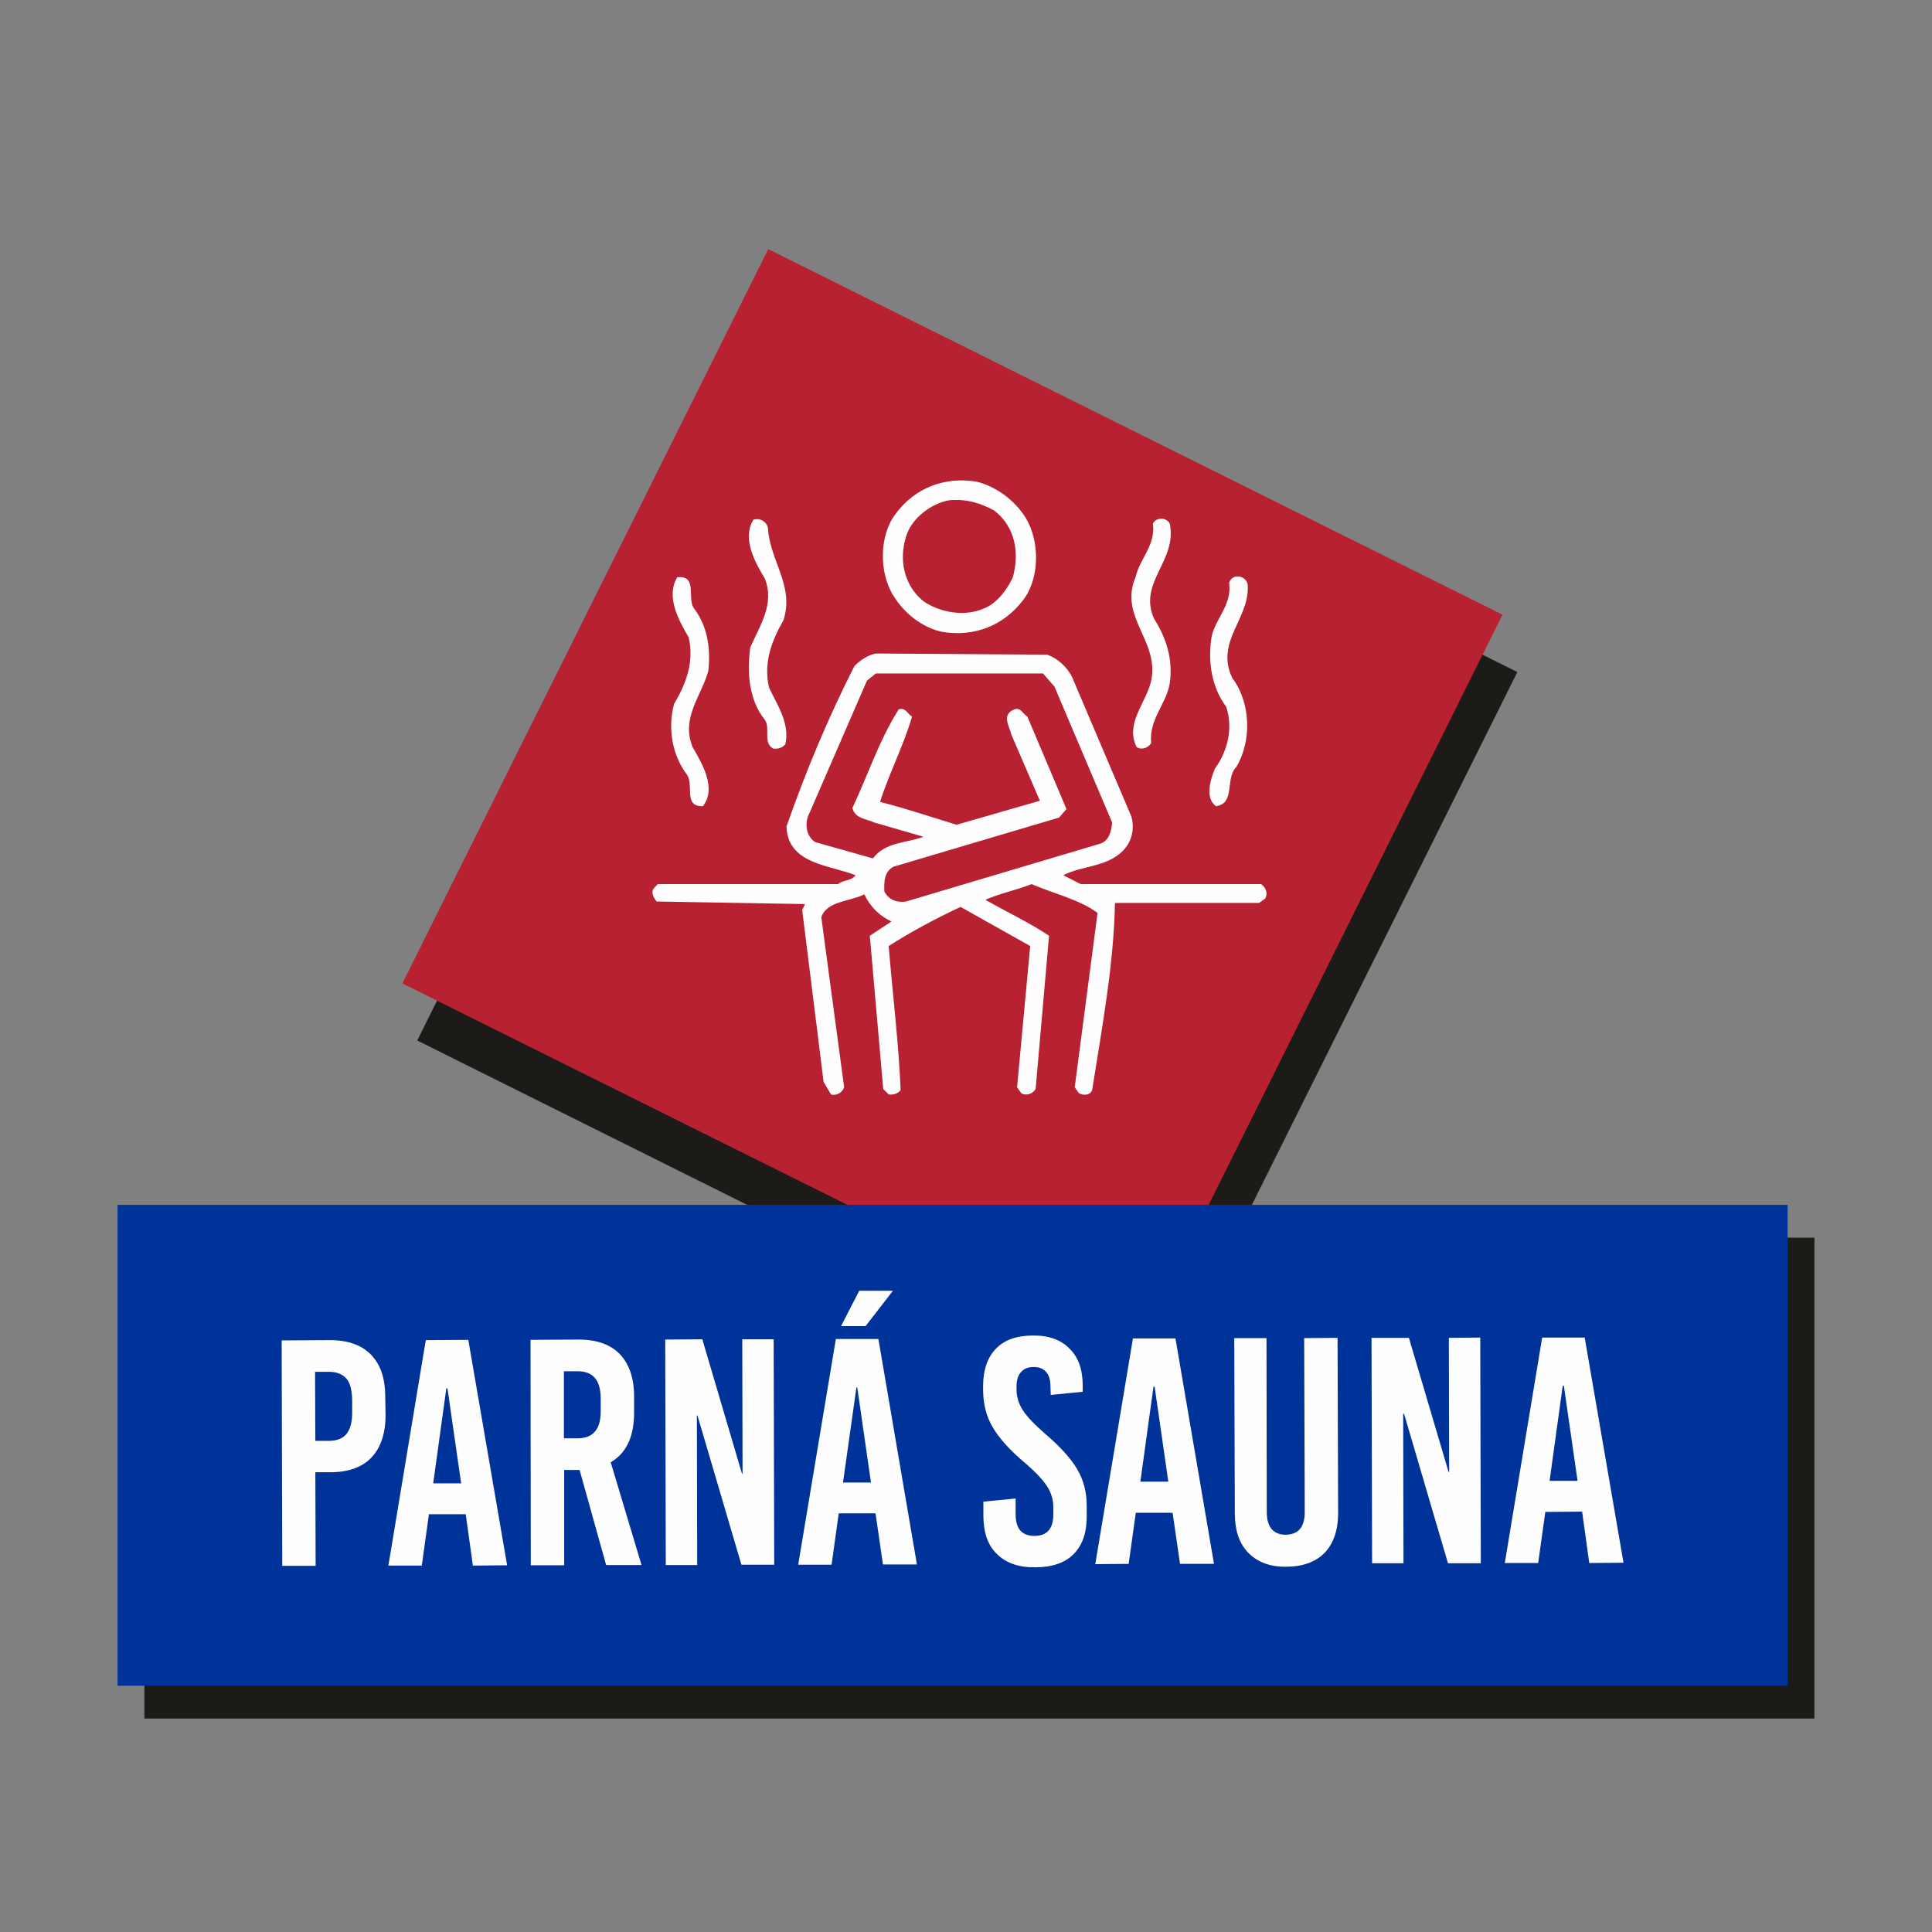
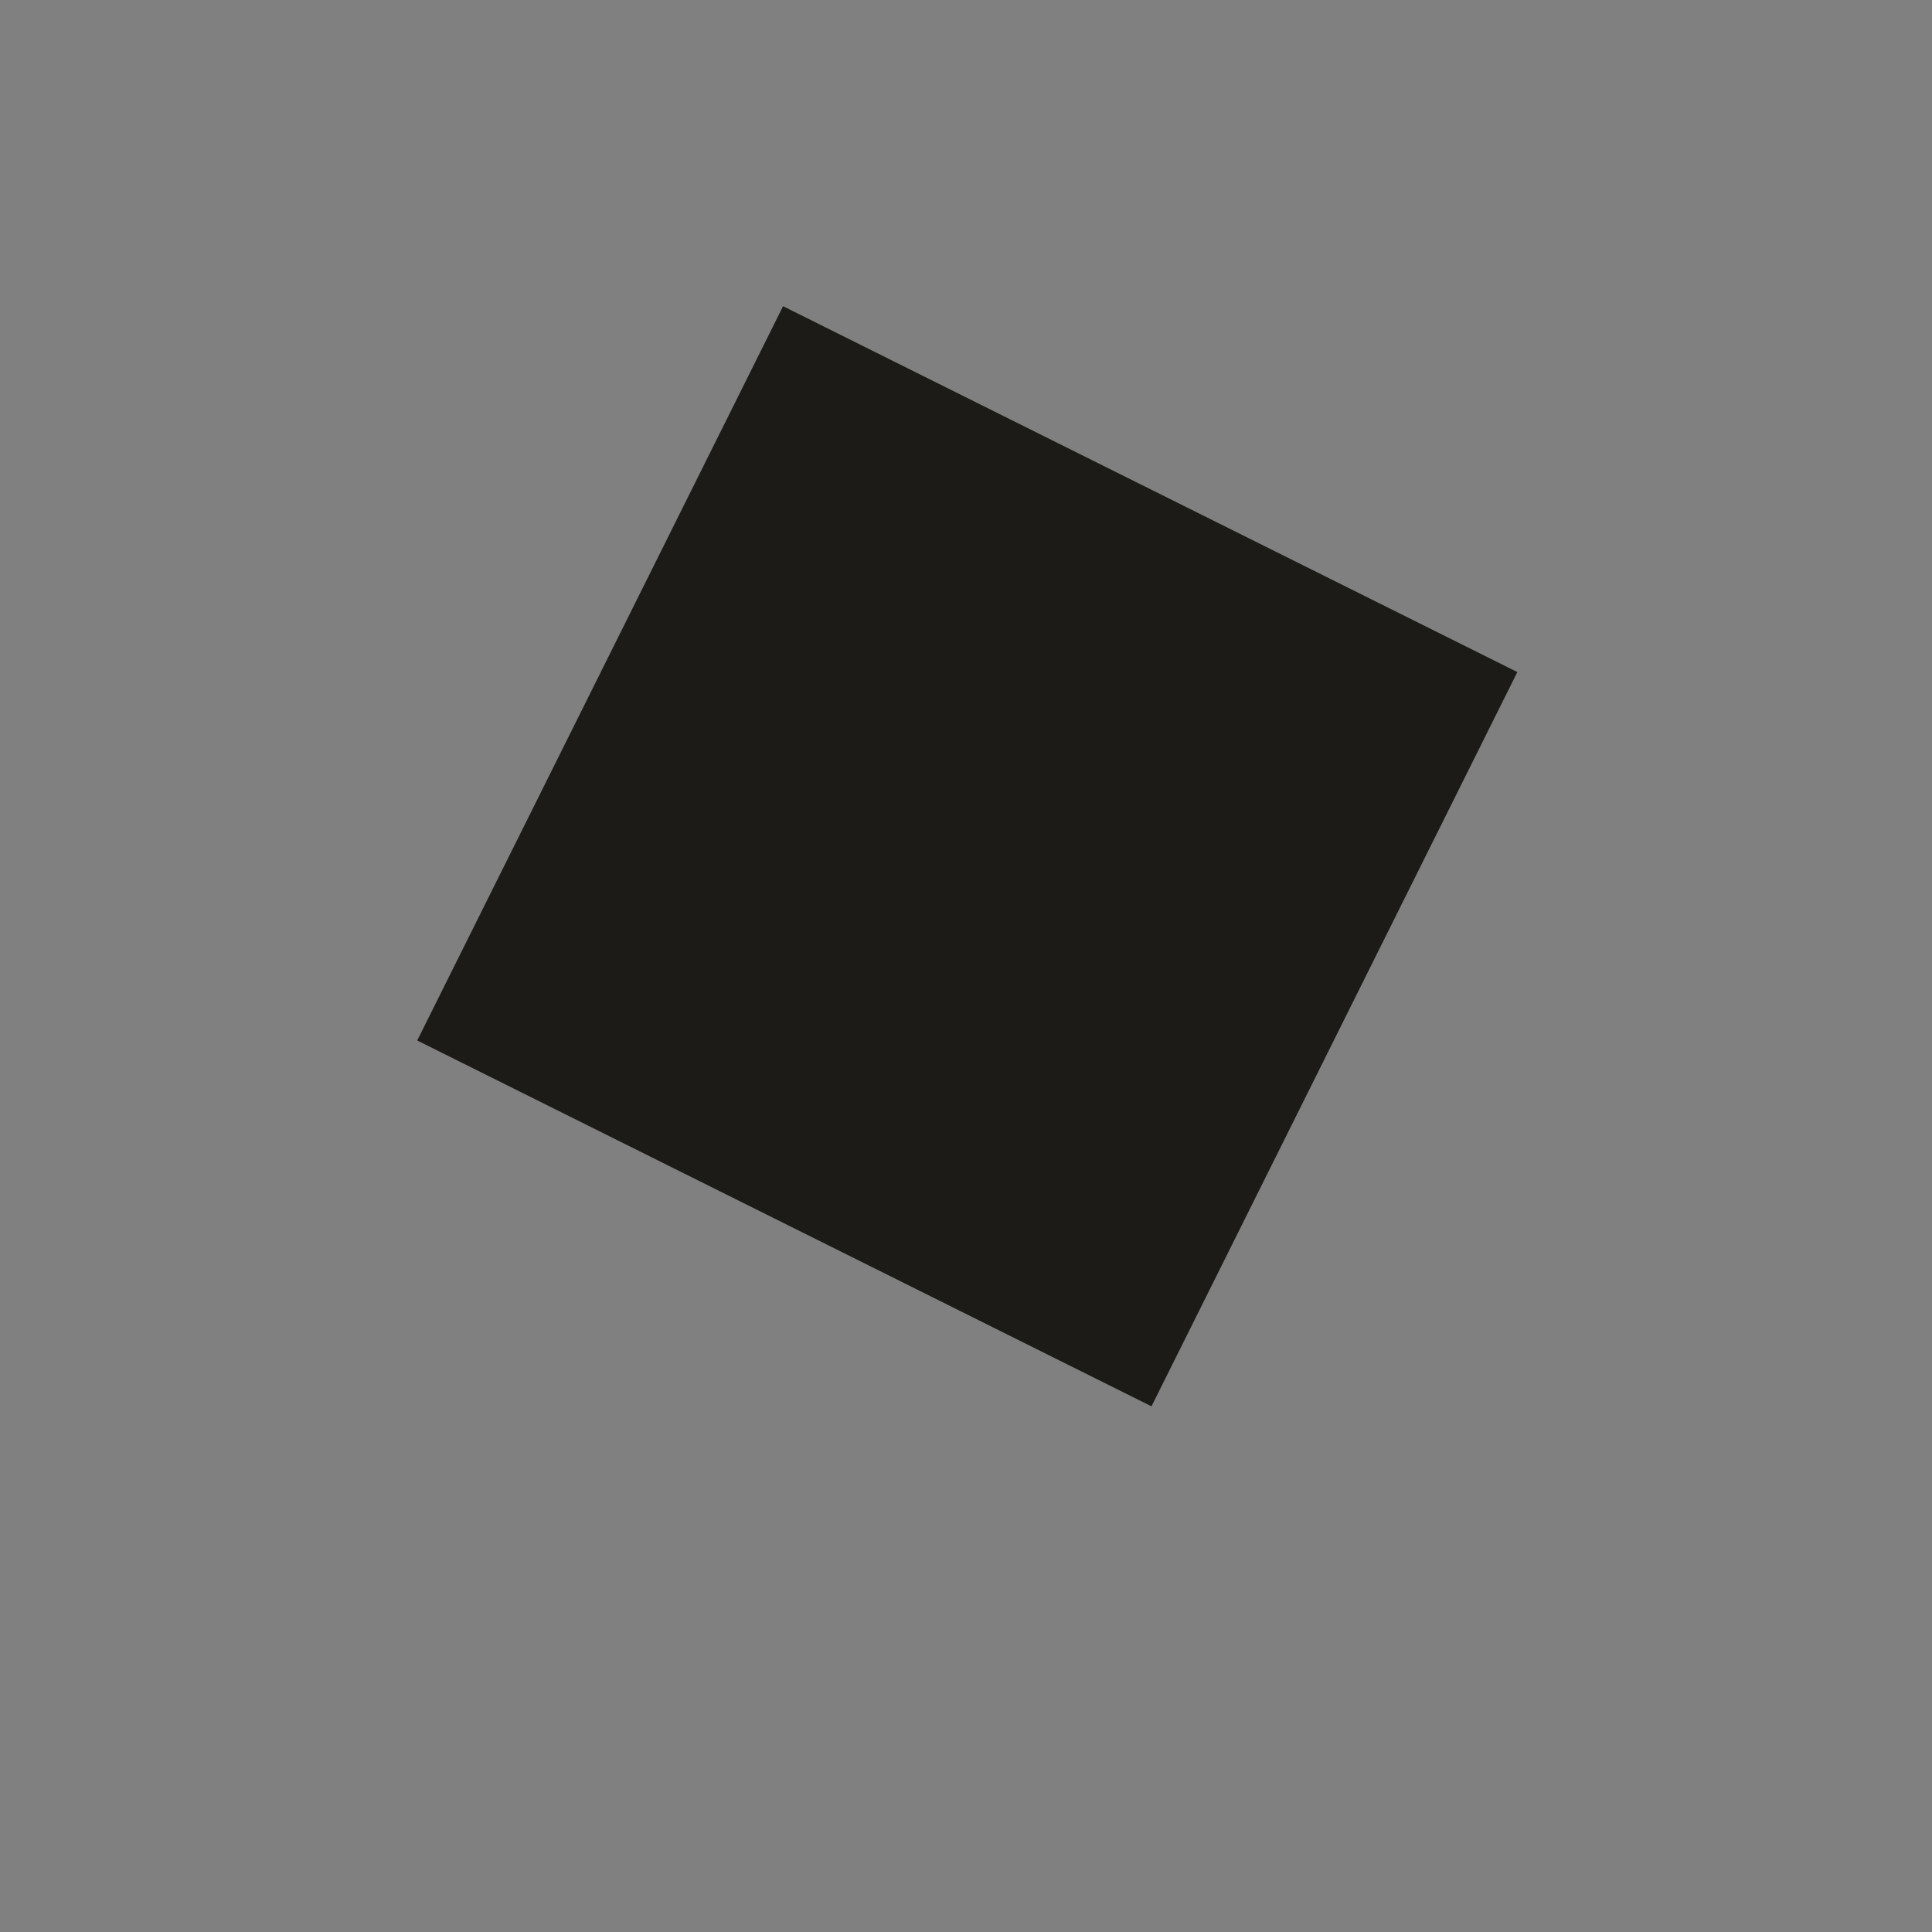
<svg xmlns="http://www.w3.org/2000/svg" xml:space="preserve" width="264px" height="264px" version="1.1" style="shape-rendering:geometricPrecision; text-rendering:geometricPrecision; image-rendering:optimizeQuality; fill-rule:evenodd; clip-rule:evenodd" viewBox="0 0 67.7 67.7">
  <rect x="0" y="0" width="67.7" height="67.7" fill="#808080" stroke="none" />
  <defs>
    <style type="text/css">  .fil0 {fill:none} .fil6 {fill:#FEFEFE} .fil3 {fill:#1C1B17} .fil1 {fill:#1C1B17} .fil4 {fill:#003399} .fil2 {fill:#B82132} .fil5 {fill:#FEFEFE;fill-rule:nonzero}  </style>
  </defs>
  <g id="Vrstva_x0020_1">
    <g id="_2507774489616">
      <polygon class="fil0" points="0,0 67.7,0 67.7,67.7 0,67.7 " />
      <polygon class="fil1" points="27.44,10.73 53.17,23.55 40.35,49.28 14.62,36.46 " />
-       <polygon class="fil2" points="26.92,8.73 52.65,21.54 39.84,47.27 14.1,34.46 " />
-       <polygon class="fil3" points="5.06,60.22 63.58,60.22 63.58,43.37 5.06,43.37 " />
-       <polygon class="fil4" points="4.12,59.07 62.64,59.07 62.64,42.22 4.12,42.22 " />
-       <path class="fil5" d="M11.56 46.96c0.63,0 1.11,0.17 1.44,0.51 0.34,0.35 0.5,0.84 0.5,1.49l0.01 0.63c0,0.65 -0.17,1.14 -0.5,1.49 -0.33,0.34 -0.81,0.51 -1.44,0.51l-0.52 0 0.01 3.28 -1.17 0 -0.02 -7.9 1.69 -0.01zm-0.52 1.11l0.01 2.42 0.47 0c0.28,0 0.49,-0.08 0.62,-0.24 0.13,-0.16 0.2,-0.41 0.2,-0.74l0 -0.47c-0.01,-0.33 -0.07,-0.58 -0.2,-0.73 -0.14,-0.16 -0.34,-0.24 -0.62,-0.24l-0.48 0zm6.73 6.78l-1.2 0.01 -0.25 -1.8 -1.29 0 -0.25 1.8 -1.17 0 1.31 -7.9 1.49 -0.01 1.36 7.9zm-2.13 -6.2l-0.46 3.33 0.98 0 -0.48 -3.33 -0.04 0zm5.6 6.19l-0.93 -3.33 -0.54 0 0 3.34 -1.17 0 -0.01 -7.9 1.68 -0.01c0.64,0 1.12,0.17 1.45,0.51 0.33,0.35 0.5,0.84 0.5,1.49l0 0.56c0,0.84 -0.27,1.42 -0.82,1.74l1.08 3.6 -1.24 0zm-1.48 -6.79l0 2.35 0.48 0c0.28,0 0.48,-0.08 0.61,-0.24 0.14,-0.16 0.2,-0.4 0.2,-0.73l0 -0.41c0,-0.33 -0.07,-0.58 -0.2,-0.73 -0.13,-0.16 -0.34,-0.24 -0.62,-0.24l-0.47 0zm7.37 6.78l-1.15 0 -1.54 -5.23 -0.02 0 0.01 5.24 -1.1 0 -0.02 -7.9 1.3 -0.01 1.39 4.71 0.02 0 -0.01 -4.71 1.1 0 0.02 7.9zm5 -0.01l-1.19 0 -0.26 -1.79 -1.29 0 -0.25 1.8 -1.17 0 1.32 -7.91 1.49 0 1.35 7.9zm-2.12 -6.2l-0.47 3.33 0.98 0 -0.48 -3.33 -0.03 0zm0.32 -2.15l-0.86 0 0.64 -1.24 1.18 0 -0.96 1.24zm5.86 0.33c0.56,-0.01 0.99,0.15 1.29,0.46 0.31,0.3 0.46,0.74 0.46,1.3l0 0.21 -1.12 0.11 -0.01 -0.29c0,-0.23 -0.05,-0.4 -0.15,-0.51 -0.1,-0.12 -0.25,-0.18 -0.44,-0.18 -0.19,0 -0.34,0.06 -0.44,0.18 -0.11,0.11 -0.16,0.29 -0.16,0.51l0 0.1c0,0.24 0.07,0.48 0.21,0.71 0.15,0.23 0.4,0.5 0.78,0.83 0.54,0.46 0.92,0.88 1.14,1.26 0.22,0.37 0.33,0.8 0.33,1.26l0 0.4c0,0.56 -0.15,1 -0.46,1.31 -0.31,0.31 -0.76,0.46 -1.34,0.46 -0.58,0.01 -1.03,-0.15 -1.34,-0.46 -0.32,-0.3 -0.47,-0.74 -0.48,-1.3l0 -0.54 1.13 -0.11 0 0.56c0,0.5 0.22,0.75 0.66,0.75 0.44,0 0.66,-0.25 0.66,-0.75l0 -0.26c0,-0.25 -0.07,-0.5 -0.22,-0.73 -0.15,-0.23 -0.41,-0.51 -0.8,-0.84 -0.53,-0.45 -0.9,-0.87 -1.11,-1.24 -0.22,-0.37 -0.32,-0.79 -0.33,-1.26l0 -0.17c0,-0.56 0.15,-1 0.45,-1.31 0.3,-0.31 0.73,-0.46 1.29,-0.46zm6.35 8l-1.19 0 -0.26 -1.79 -1.29 0 -0.25 1.79 -1.17 0.01 1.32 -7.91 1.49 0 1.35 7.9zm-2.12 -6.21l-0.46 3.33 0.98 0 -0.48 -3.33 -0.04 0zm6.47 4.42c0,0.61 -0.16,1.08 -0.48,1.41 -0.32,0.32 -0.77,0.48 -1.34,0.48 -0.56,0.01 -1,-0.16 -1.32,-0.48 -0.32,-0.32 -0.48,-0.79 -0.48,-1.4l-0.02 -6.13 1.13 0 0.01 6.1c0,0.52 0.23,0.79 0.67,0.79 0.44,-0.01 0.66,-0.27 0.66,-0.8l-0.02 -6.09 1.17 -0.01 0.02 6.13zm5 1.77l-1.15 0 -1.54 -5.24 -0.03 0 0.01 5.24 -1.1 0 -0.02 -7.9 1.31 0 1.39 4.7 0.02 0 -0.01 -4.7 1.1 -0.01 0.02 7.91zm5 -0.02l-1.2 0.01 -0.25 -1.8 -1.29 0.01 -0.25 1.79 -1.17 0 1.31 -7.9 1.49 0 1.36 7.89zm-2.13 -6.2l-0.46 3.33 0.98 0 -0.48 -3.33 -0.04 0z" />
-       <path class="fil6" d="M35.94 18.14c0.5,0.82 0.5,2.13 -0.09,2.89 -0.69,0.9 -1.72,1.3 -2.84,1.11 -0.67,-0.14 -1.31,-0.63 -1.7,-1.26 -0.51,-0.8 -0.51,-2.13 0.08,-2.88 0.67,-0.91 1.73,-1.31 2.84,-1.12 0.67,0.17 1.31,0.63 1.71,1.26zm-1.1 -0.25c0.74,0.57 0.89,1.49 0.65,2.34 -0.19,0.42 -0.56,0.92 -1.01,1.09 -0.67,0.3 -1.53,0.15 -2.12,-0.25 -0.68,-0.55 -0.87,-1.45 -0.61,-2.27 0.19,-0.64 0.88,-1.16 1.51,-1.27 0.61,-0.06 1.12,0.11 1.58,0.36zm2.11 6.17l2.02 4.76c-0.02,0.29 -0.11,0.67 -0.44,0.75l-6.78 2.02c-0.32,0.05 -0.61,-0.06 -0.76,-0.35 -0.02,-0.34 0,-0.7 0.32,-0.87l5.8 -1.72 0.26 -0.3 -1.37 -3.24c-0.15,-0.08 -0.23,-0.34 -0.46,-0.25 -0.47,0.19 -0.15,0.61 -0.11,0.86l1.01 2.34 -2.92 0.84c-0.89,-0.27 -1.77,-0.57 -2.68,-0.8 0.3,-0.97 0.82,-1.96 1.12,-2.99 -0.15,-0.08 -0.23,-0.34 -0.47,-0.25 -0.69,1.09 -1.07,2.29 -1.62,3.45 0.09,0.38 0.49,0.38 0.76,0.51l1.73 0.5c-0.59,0.23 -1.33,0.17 -1.77,0.76l-2.02 -0.57c-0.34,-0.21 -0.38,-0.69 -0.21,-1.01l2.02 -4.65 0.31 -0.25 5.86 0 0.4 0.46zm-0.26 -1.12c0.4,0.13 0.8,0.53 0.93,0.91l2.02 4.75c0.13,0.45 0.02,0.91 -0.31,1.23 -0.57,0.56 -1.42,0.5 -2.07,0.84l0.61 0.31 6.32 0c0.17,0.11 0.25,0.34 0.14,0.51l-0.21 0.15 -5.05 0c-0.04,2.16 -0.46,4.4 -0.8,6.56 -0.08,0.19 -0.31,0.19 -0.46,0.11l-0.15 -0.21 0.8 -6.11c-0.65,-0.48 -1.53,-0.67 -2.31,-1.01 -0.53,0.21 -1.1,0.32 -1.62,0.55 0.73,0.42 1.51,0.78 2.23,1.26l-0.47 5.37c-0.1,0.17 -0.33,0.25 -0.5,0.15l-0.15 -0.21 0.46 -4.95 -2.44 -1.37c-0.86,0.4 -1.7,0.85 -2.52,1.37 0.14,1.69 0.35,3.39 0.42,5.05 -0.11,0.13 -0.25,0.17 -0.42,0.15l-0.19 -0.19 -0.47 -5.37 0.76 -0.5c-0.42,-0.19 -0.76,-0.53 -0.95,-0.95 -0.5,0.25 -1.32,0.23 -1.51,0.8l0.8 5.96c-0.06,0.17 -0.25,0.31 -0.46,0.25l-0.26 -0.44 -0.75 -6.02 0.1 -0.21 -5.2 -0.09c-0.1,-0.12 -0.21,-0.31 -0.1,-0.46l0.14 -0.15 6.32 0c0.19,-0.16 0.46,-0.1 0.61,-0.31 -0.89,-0.36 -2.38,-0.38 -2.42,-1.71 0.67,-1.91 1.45,-3.79 2.38,-5.62 0.21,-0.21 0.46,-0.38 0.75,-0.44l6 0.04zm7.03 -2.46c0.09,1.2 -1.15,1.98 -0.54,3.28 0.65,0.85 0.69,2.21 0.14,3.12 -0.4,0.4 -0.02,1.28 -0.71,1.37 -0.4,-0.28 -0.19,-0.95 -0.04,-1.31 0.44,-0.61 0.65,-1.41 0.4,-2.17 -0.51,-0.69 -0.66,-1.58 -0.51,-2.48 0.15,-0.63 0.72,-1.12 0.61,-1.87 0.11,-0.34 0.59,-0.26 0.65,0.06zm-19.4 0.84c0.46,0.61 0.59,1.37 0.5,2.19 -0.23,0.86 -0.97,1.64 -0.55,2.67 0.34,0.59 0.85,1.44 0.36,2.07 -0.71,0.02 -0.29,-0.76 -0.57,-1.12 -0.5,-0.67 -0.67,-1.6 -0.44,-2.46 0.4,-0.68 0.72,-1.45 0.51,-2.34 -0.36,-0.61 -0.8,-1.43 -0.4,-2.1 0.73,-0.09 0.33,0.75 0.59,1.09zm16.67 -2.97c0.27,1.31 -1.12,2.05 -0.55,3.33 0.42,0.67 0.67,1.39 0.55,2.27 -0.13,0.74 -0.74,1.27 -0.65,2.09 -0.11,0.17 -0.34,0.25 -0.51,0.14 -0.42,-0.84 0.34,-1.55 0.51,-2.33 0.29,-1.39 -1.14,-2.23 -0.55,-3.62 0.15,-0.66 0.71,-1.12 0.61,-1.88 0.1,-0.23 0.48,-0.23 0.59,0zm-14.08 0.15c0.06,1.14 0.94,2.04 0.54,3.24 -0.4,0.7 -0.71,1.48 -0.5,2.36 0.29,0.61 0.73,1.24 0.57,1.98 -0.11,0.13 -0.26,0.17 -0.43,0.15 -0.37,-0.21 -0.08,-0.72 -0.29,-1.01 -0.55,-0.68 -0.63,-1.62 -0.51,-2.53 0.32,-0.74 0.87,-1.52 0.51,-2.42 -0.36,-0.59 -0.8,-1.41 -0.4,-2.06 0.23,-0.07 0.46,0.06 0.51,0.29z" />
    </g>
  </g>
</svg>